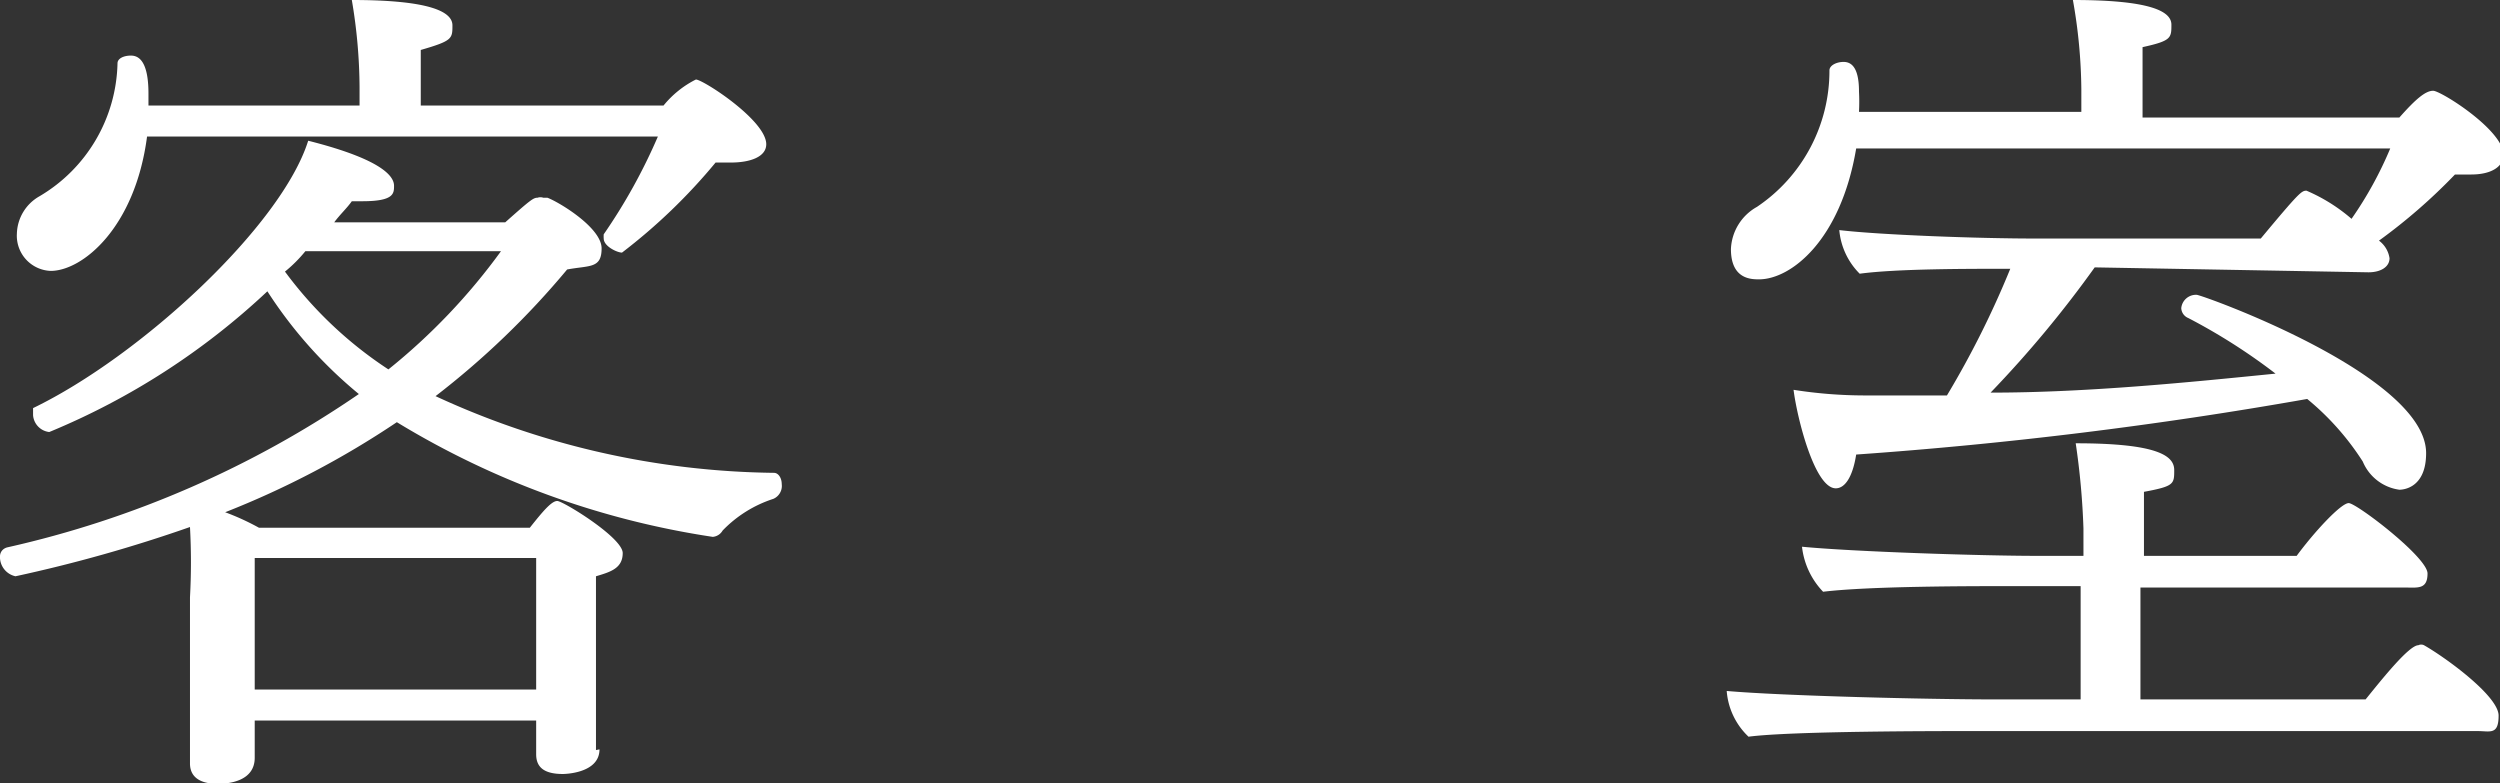
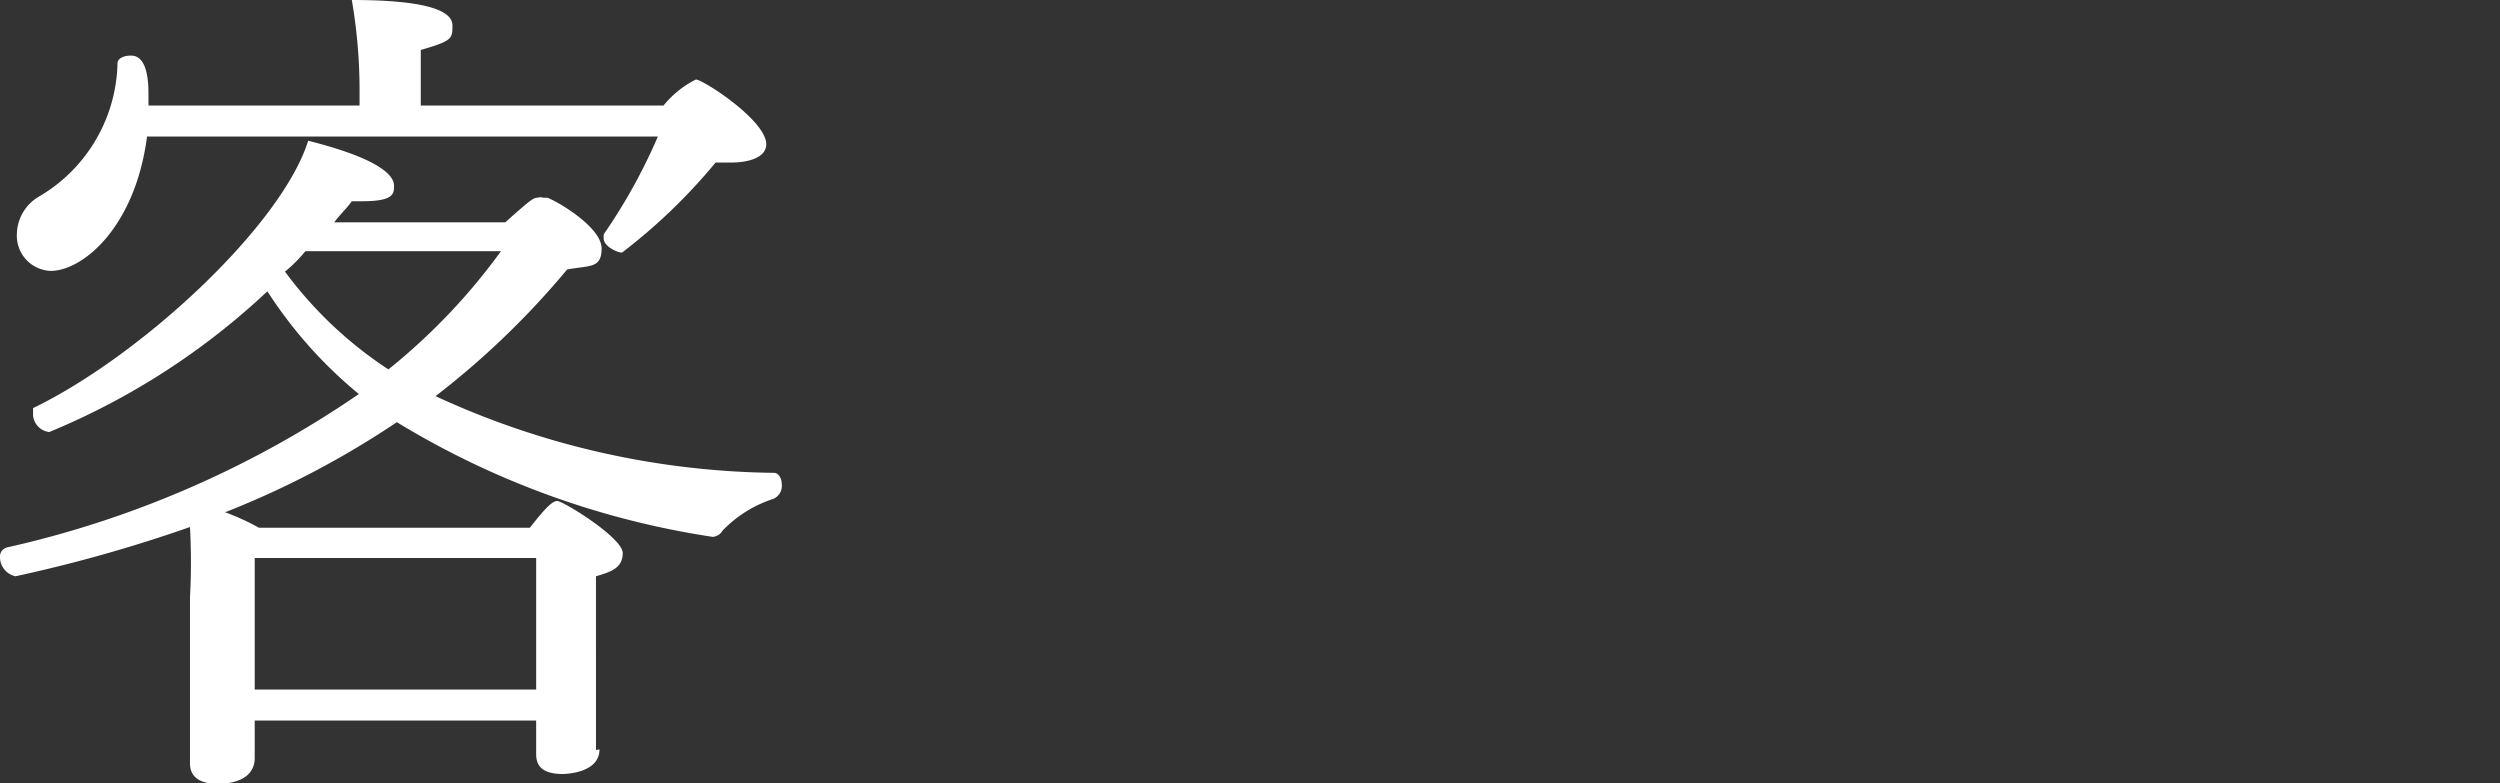
<svg xmlns="http://www.w3.org/2000/svg" id="レイヤー_1" data-name="レイヤー 1" viewBox="0 0 35.53 11.13">
  <rect x="0" y="0" width="35.53" height="11.13" fill="#333333" stroke="none" />
  <defs>
    <style>.cls-1{fill:#fff;}</style>
  </defs>
  <path class="cls-1" d="M8.52,10.65C8.52,11,8,11,8,11c-.26,0-.38-.09-.38-.28v-.48h-4v.53c0,.32-.34.37-.53.37s-.39-.06-.39-.29v-.06s0-.23,0-.43,0-.8,0-1V8.49a9.15,9.15,0,0,0,0-1,20.7,20.7,0,0,1-2.48.7A.28.28,0,0,1,0,7.9s0-.09.1-.12a14.39,14.39,0,0,0,5-2.18,6.3,6.3,0,0,1-1.3-1.46,10.21,10.21,0,0,1-3.1,2,.26.26,0,0,1-.23-.24c0-.05,0-.08,0-.1C2,5.06,4,3.21,4.38,2c1.11.28,1.22.53,1.22.64s0,.22-.45.22H5c-.07.1-.17.19-.25.3H7.18c.36-.32.4-.35.46-.35a.12.12,0,0,1,.08,0l.06,0c.18.07.77.43.77.72s-.17.24-.49.3a11.79,11.79,0,0,1-1.87,1.8A11.75,11.75,0,0,0,11,6.72c.06,0,.11.07.11.16a.2.2,0,0,1-.12.21,1.75,1.75,0,0,0-.72.45.18.18,0,0,1-.14.09A12.07,12.07,0,0,1,5.64,6,12.7,12.7,0,0,1,3.2,7.28a3.51,3.51,0,0,1,.48.22H7.53c.19-.24.31-.38.39-.38s.93.52.93.74-.18.27-.38.33V9.26c0,.27,0,.84,0,1s0,.36,0,.4ZM2.09,1.94C1.92,3.24,1.17,3.85.72,3.85a.5.5,0,0,1-.48-.53.63.63,0,0,1,.32-.53A2.25,2.25,0,0,0,1.67.9c0-.07.09-.11.19-.11s.25.06.25.54V1.5h3V1.24A7.56,7.56,0,0,0,5,0C6.12,0,6.43.17,6.43.36s0,.22-.45.35c0,.13,0,.51,0,.79H9.43a1.4,1.4,0,0,1,.46-.37c.1,0,1,.58,1,.92,0,.18-.23.26-.5.26h-.22A8.11,8.11,0,0,1,8.84,3.59c-.07,0-.26-.09-.26-.2a.39.39,0,0,1,0-.06,8,8,0,0,0,.77-1.39ZM7.62,9.35V7.93h-4V9.8h4ZM4.34,3.57a2,2,0,0,1-.29.29A5.72,5.72,0,0,0,5.52,5.25a8.71,8.71,0,0,0,1.6-1.68Z" />
-   <path class="cls-1" d="M27.93,10.39c-.37,0-2.48,0-3.08.08a1,1,0,0,1-.31-.65c.79.07,2.88.12,3.79.12h1.24V8.33h-1c-.57,0-2,0-2.66.08a1.1,1.1,0,0,1-.3-.64c.72.07,2.54.13,3.36.13h.64V7.51a10.57,10.57,0,0,0-.11-1.21c1.17,0,1.4.18,1.4.38s0,.23-.43.31c0,.12,0,.48,0,.91h2.17c.25-.34.63-.75.74-.75s1.12.77,1.12,1-.14.2-.32.2H30.42V9.94h3.2c.25-.31.62-.77.75-.77a.09.09,0,0,1,.08,0c.3.17,1.06.72,1.06,1s-.12.22-.3.22ZM29.77,3.8a15.88,15.88,0,0,1-1.48,1.78c1.39,0,2.85-.15,4.05-.27a8.38,8.38,0,0,0-1.24-.79.16.16,0,0,1-.1-.14.21.21,0,0,1,.22-.19c.07,0,3.26,1.14,3.26,2.25,0,.5-.33.52-.38.52a.66.66,0,0,1-.52-.4,3.79,3.79,0,0,0-.79-.89,61.63,61.63,0,0,1-6.41.79c-.05.32-.16.48-.29.48-.3,0-.55-1-.6-1.4a6.53,6.53,0,0,0,1,.08l1.18,0a13.14,13.14,0,0,0,.9-1.8h-.05c-.58,0-1.57,0-2.09.07a1,1,0,0,1-.29-.62c.59.07,2,.12,2.77.12h3.22c.55-.66.58-.68.65-.68a2.45,2.45,0,0,1,.64.4,5.34,5.34,0,0,0,.55-1H26.38c-.22,1.31-.93,1.86-1.38,1.86-.11,0-.4,0-.4-.43a.72.72,0,0,1,.37-.6A2.33,2.33,0,0,0,26,1c0-.07.1-.12.2-.12s.22.06.22.42a2.81,2.81,0,0,1,0,.29h3.16V1.27A7.52,7.52,0,0,0,29.46,0c1.1,0,1.4.16,1.4.35s0,.23-.41.32v1H34.1c.23-.26.37-.38.48-.38s1,.56,1,.91c0,.16-.16.28-.46.28l-.23,0a8,8,0,0,1-1.08.94.38.38,0,0,1,.15.25c0,.12-.12.2-.3.2Z" />
</svg>